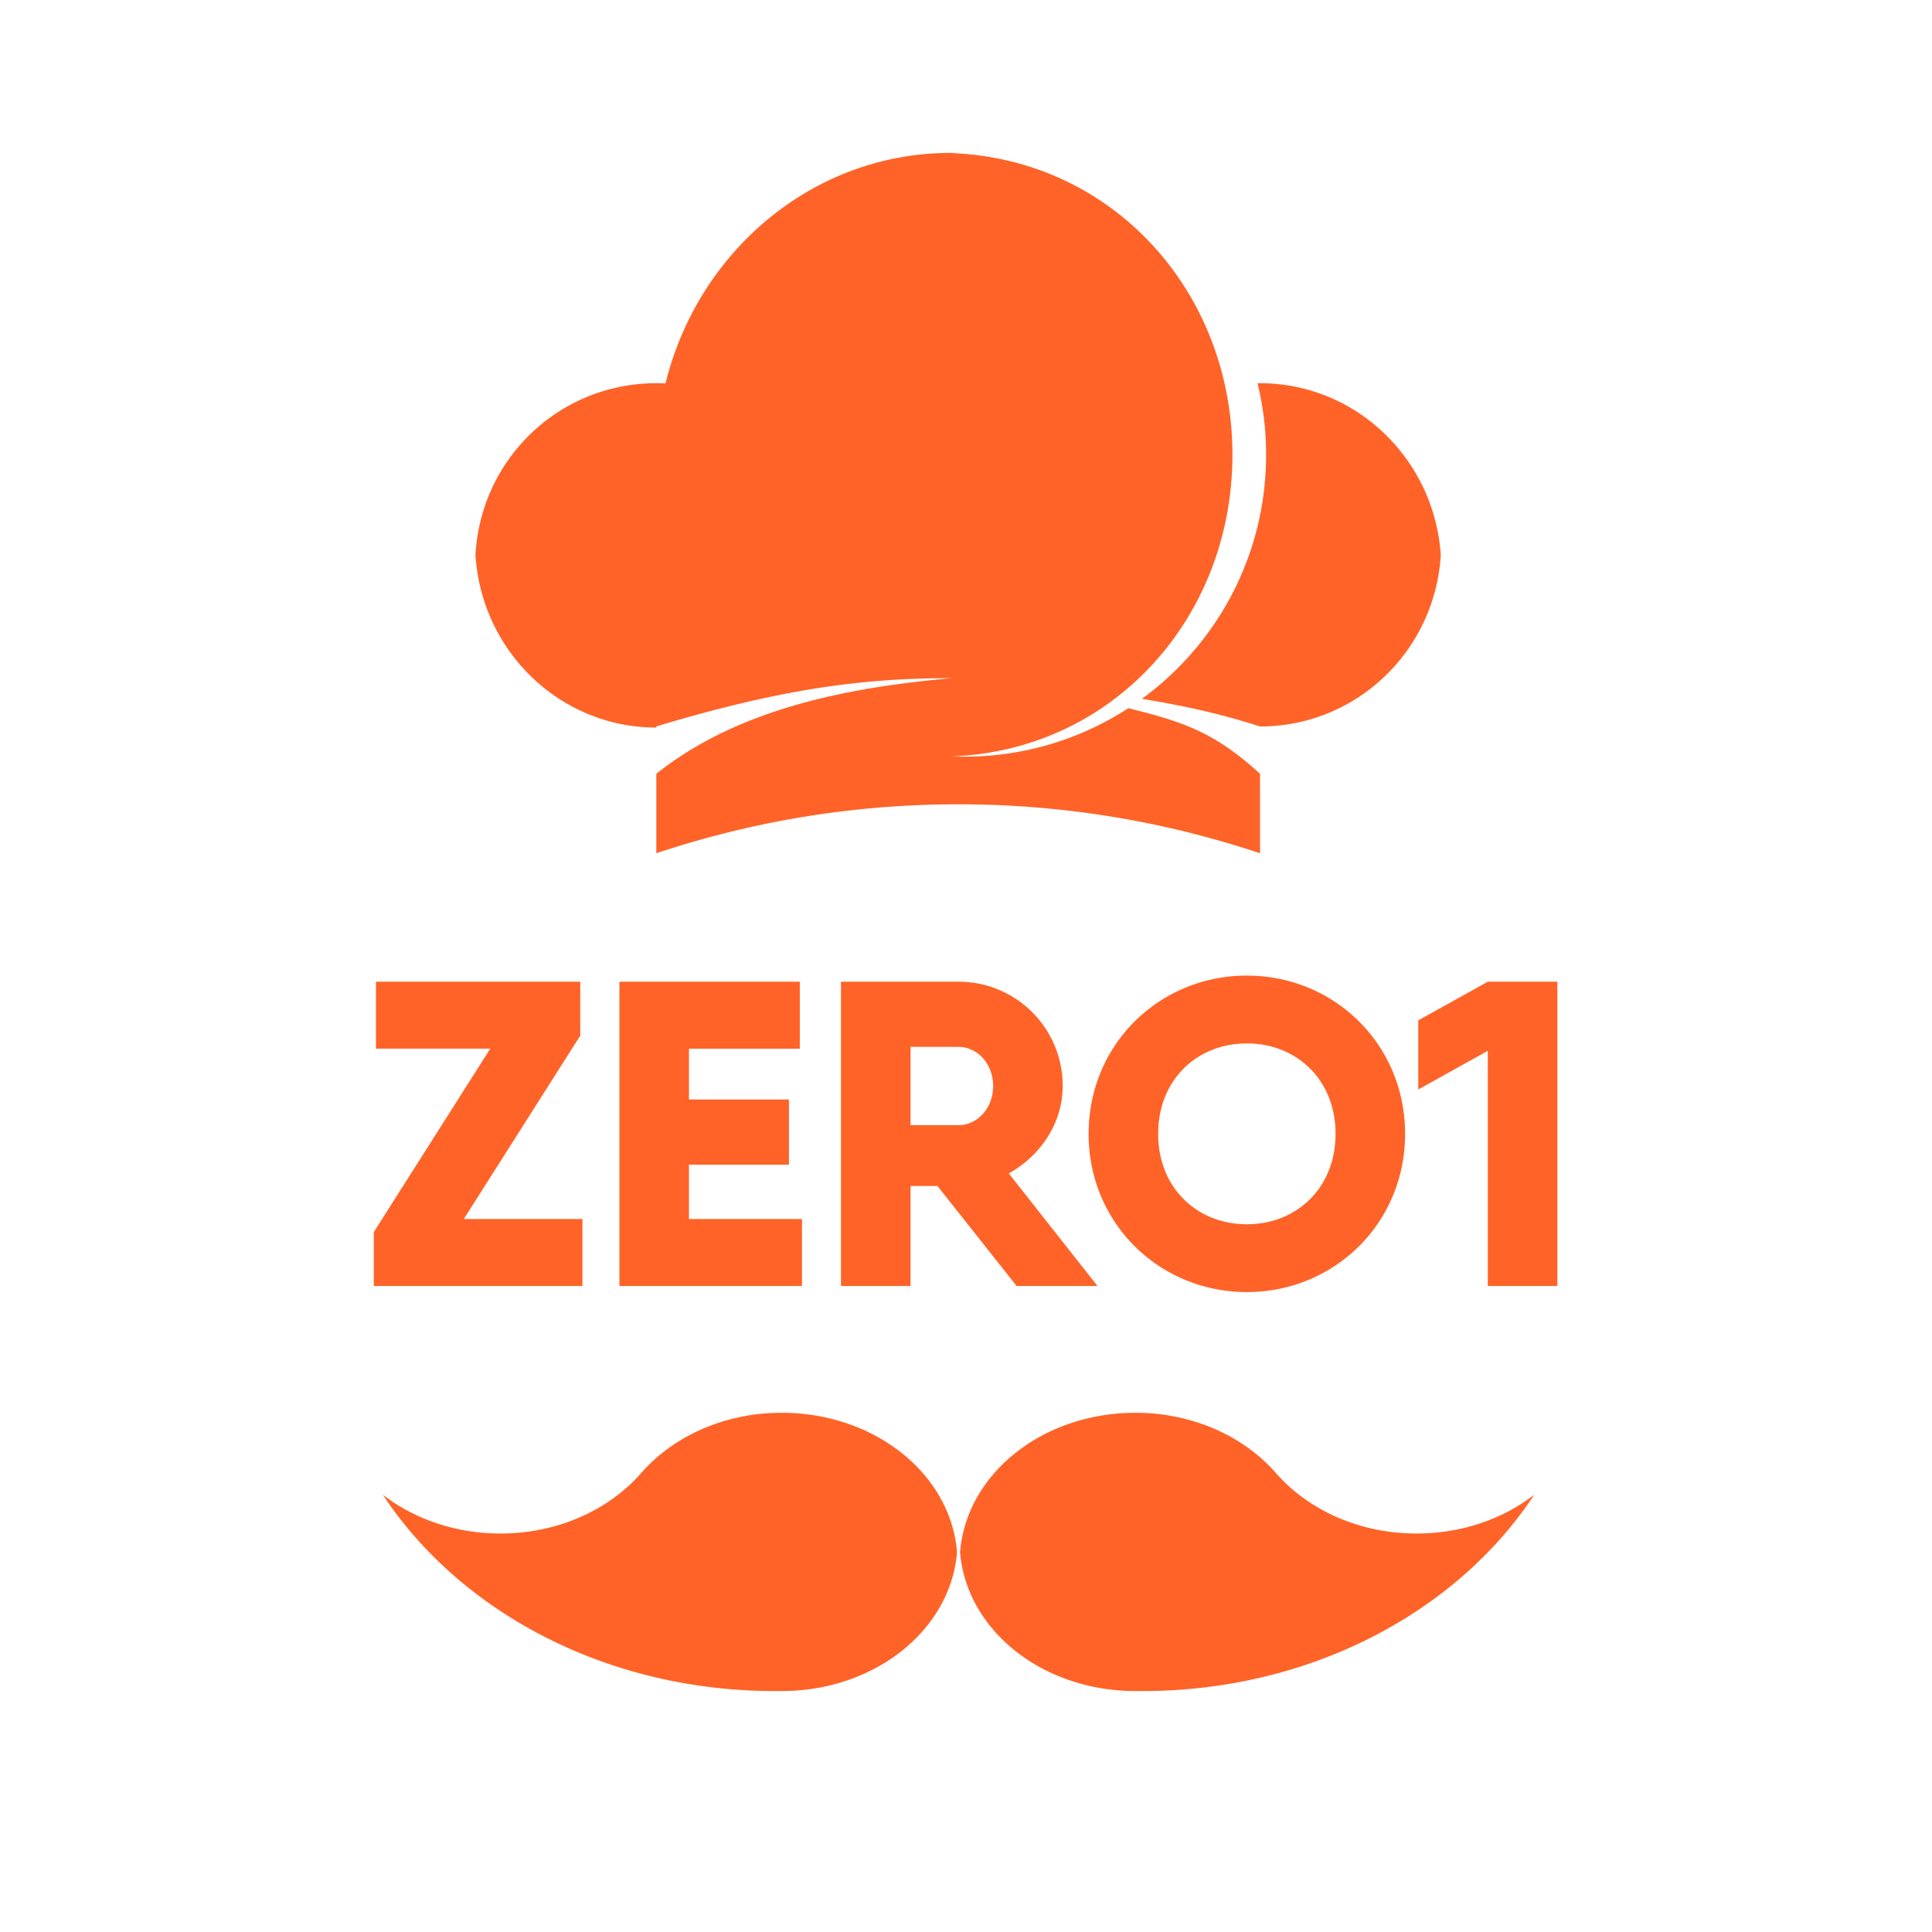
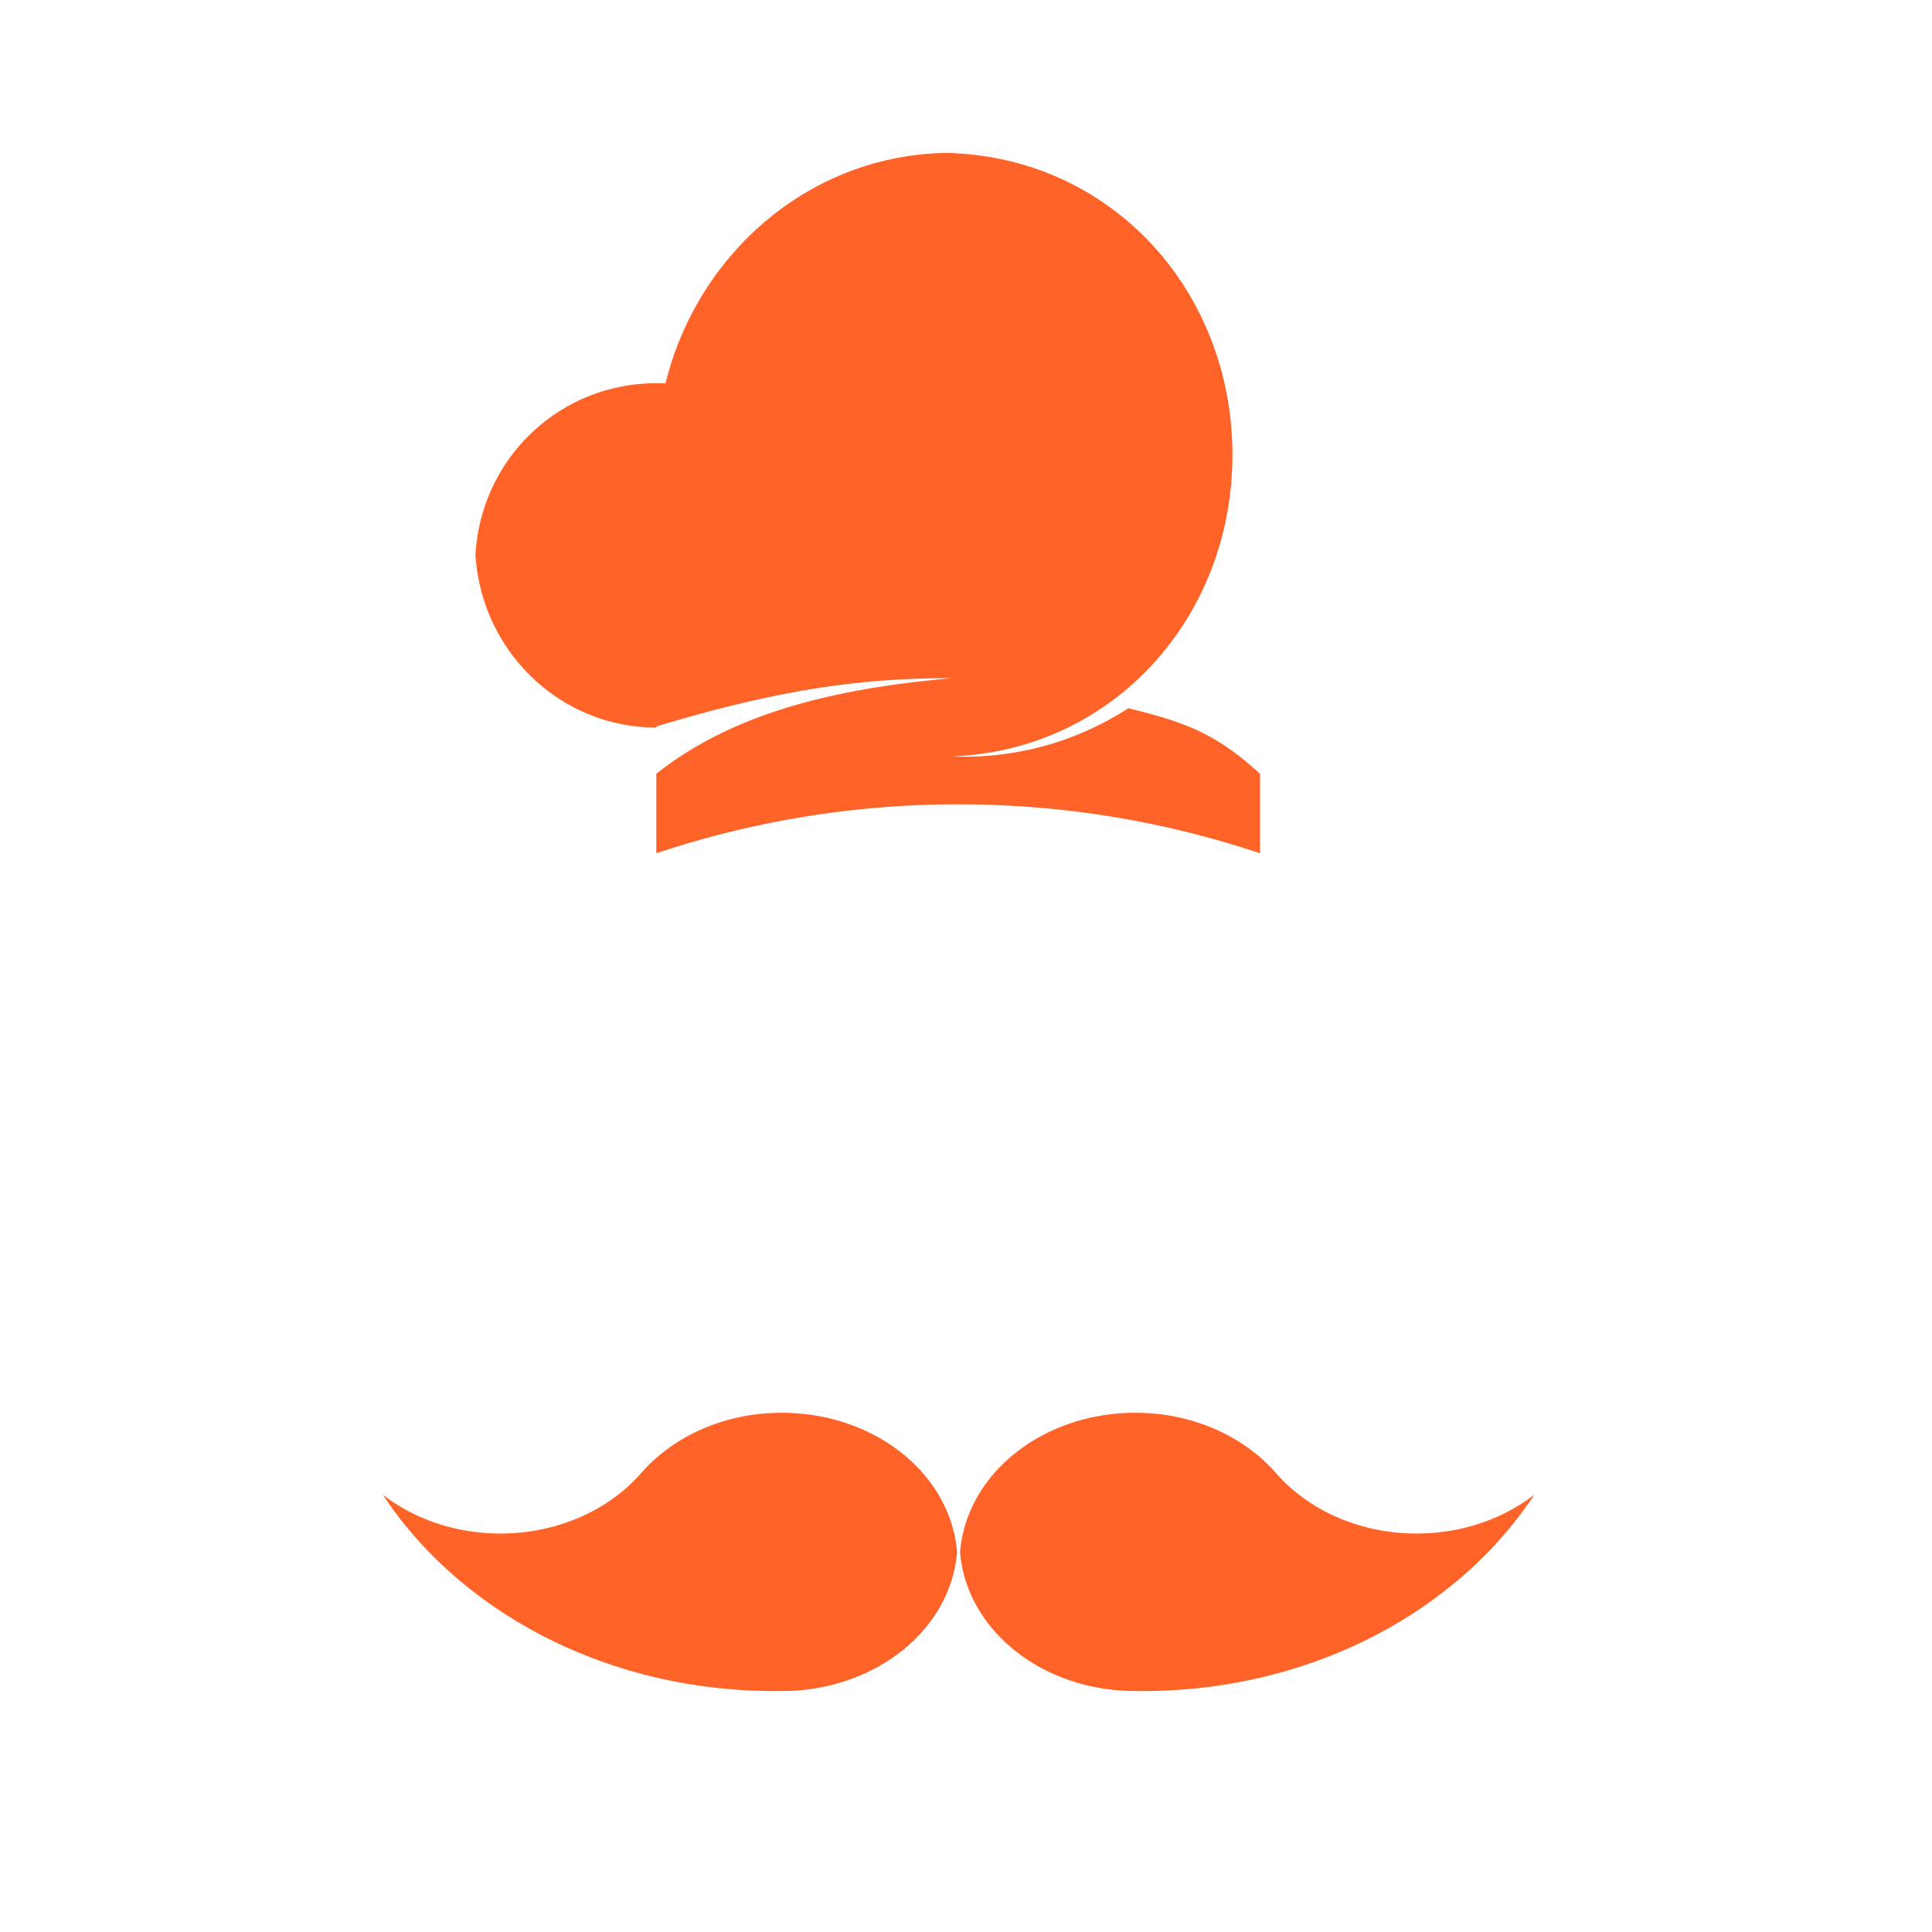
<svg xmlns="http://www.w3.org/2000/svg" width="104" height="104" fill="none">
-   <path d="M24.965 65.621l6.271-9.874v-2.902H20.238v3.604h6.154l-6.27 9.874v2.902h11.231V65.62h-6.388zm12.122 0v-2.925h5.382v-3.51h-5.382V56.45h5.967v-3.604h-9.711v16.38h9.828V65.62h-6.084zm17.638 3.604h4.352l-4.773-6.06c1.731-.96 2.901-2.739 2.901-4.704a5.603 5.603 0 00-5.615-5.616h-6.32v16.38h3.745v-5.382h1.45l4.26 5.382zm-5.71-12.87h2.575c1.03 0 1.871.913 1.871 2.106 0 1.193-.842 2.106-1.871 2.106h-2.575v-4.212zm18.103 13.197c4.703 0 8.518-3.697 8.518-8.517 0-4.82-3.815-8.518-8.518-8.518-4.703 0-8.518 3.697-8.518 8.518 0 4.82 3.815 8.517 8.518 8.517zm0-3.65c-2.668 0-4.774-1.942-4.774-4.867s2.106-4.867 4.774-4.867 4.774 1.942 4.774 4.867-2.106 4.867-4.774 4.867zM80.09 52.845l-3.745 2.083v3.72l3.744-2.083v12.66h3.744v-16.38H80.09zM67.695 20.63l.133-.001c5.17 0 9.4 4.093 9.73 9.268-.33 5.174-4.56 9.209-9.73 9.209-2.524-.808-4.407-1.155-6.356-1.49 4.05-2.955 6.682-7.738 6.682-13.135a16.29 16.29 0 00-.46-3.852z" fill="#FF6328" />
  <path d="M54.327 8.41a15.322 15.322 0 00-2.343-.179h-.812c-7.387 0-13.593 5.274-15.348 12.41a9.715 9.715 0 00-.496-.012c-5.385 0-9.75 4.335-9.75 9.813v.052c.001-.2.008-.4.02-.598.33 5.175 4.56 9.268 9.73 9.269v-.06c6.988-2.112 11.375-2.6 15.925-2.6-5.524.488-11.499 1.618-15.923 5.149v4.277a51.152 51.152 0 0116.248-2.634 51.15 51.15 0 0116.25 2.634v-4.277c-2.4-2.197-4.057-2.784-7.09-3.531a16.174 16.174 0 01-9.484 2.595c8.673-.341 15.088-7.48 15.088-16.237 0-8.757-6.415-15.896-15.088-16.237a16.538 16.538 0 013.073.166zm-12.25 67.64c-3.137 0-5.917 1.31-7.638 3.33l.008-.01c-1.729 1.933-4.448 3.18-7.506 3.18-2.433 0-4.651-.79-6.328-2.085l.036.058c4.169 6.276 12.034 10.507 21.05 10.507h.378c4.97 0 9.05-3.229 9.436-7.412v-.13c-.38-4.19-4.462-7.438-9.436-7.438zm19.045 0c3.136 0 5.916 1.31 7.637 3.33a.678.678 0 00-.008-.01c1.73 1.933 4.448 3.18 7.506 3.18 2.433 0 4.652-.79 6.328-2.085l-.036.058C78.38 86.799 70.515 91.03 61.5 91.03h-.378c-4.97 0-9.051-3.229-9.437-7.412v-.13c.38-4.19 4.463-7.438 9.437-7.438z" fill="#FF6328" />
</svg>